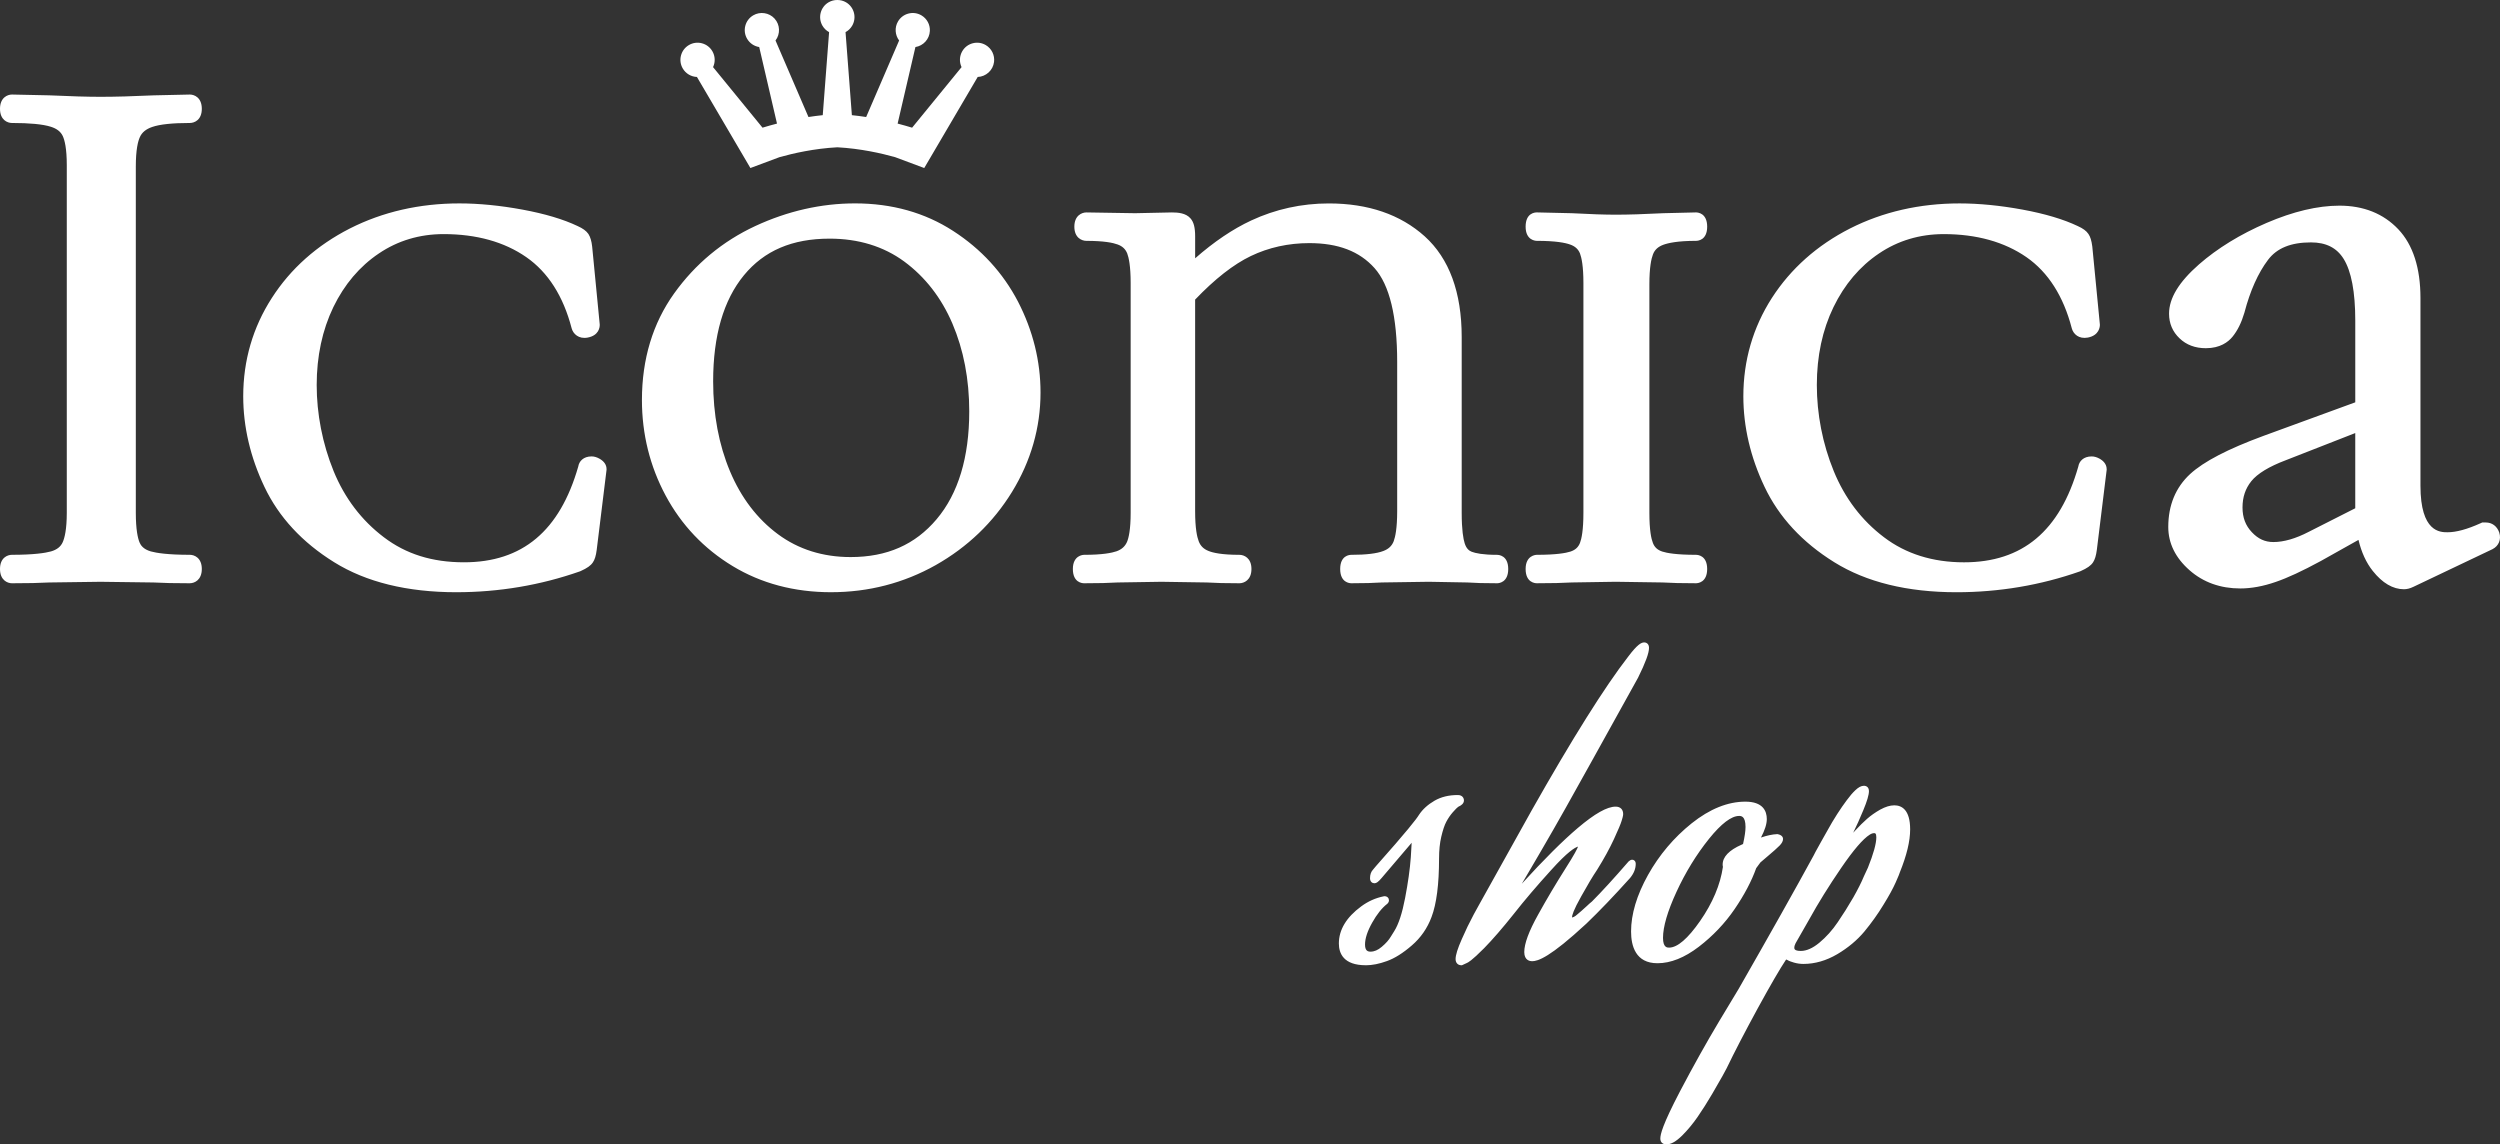
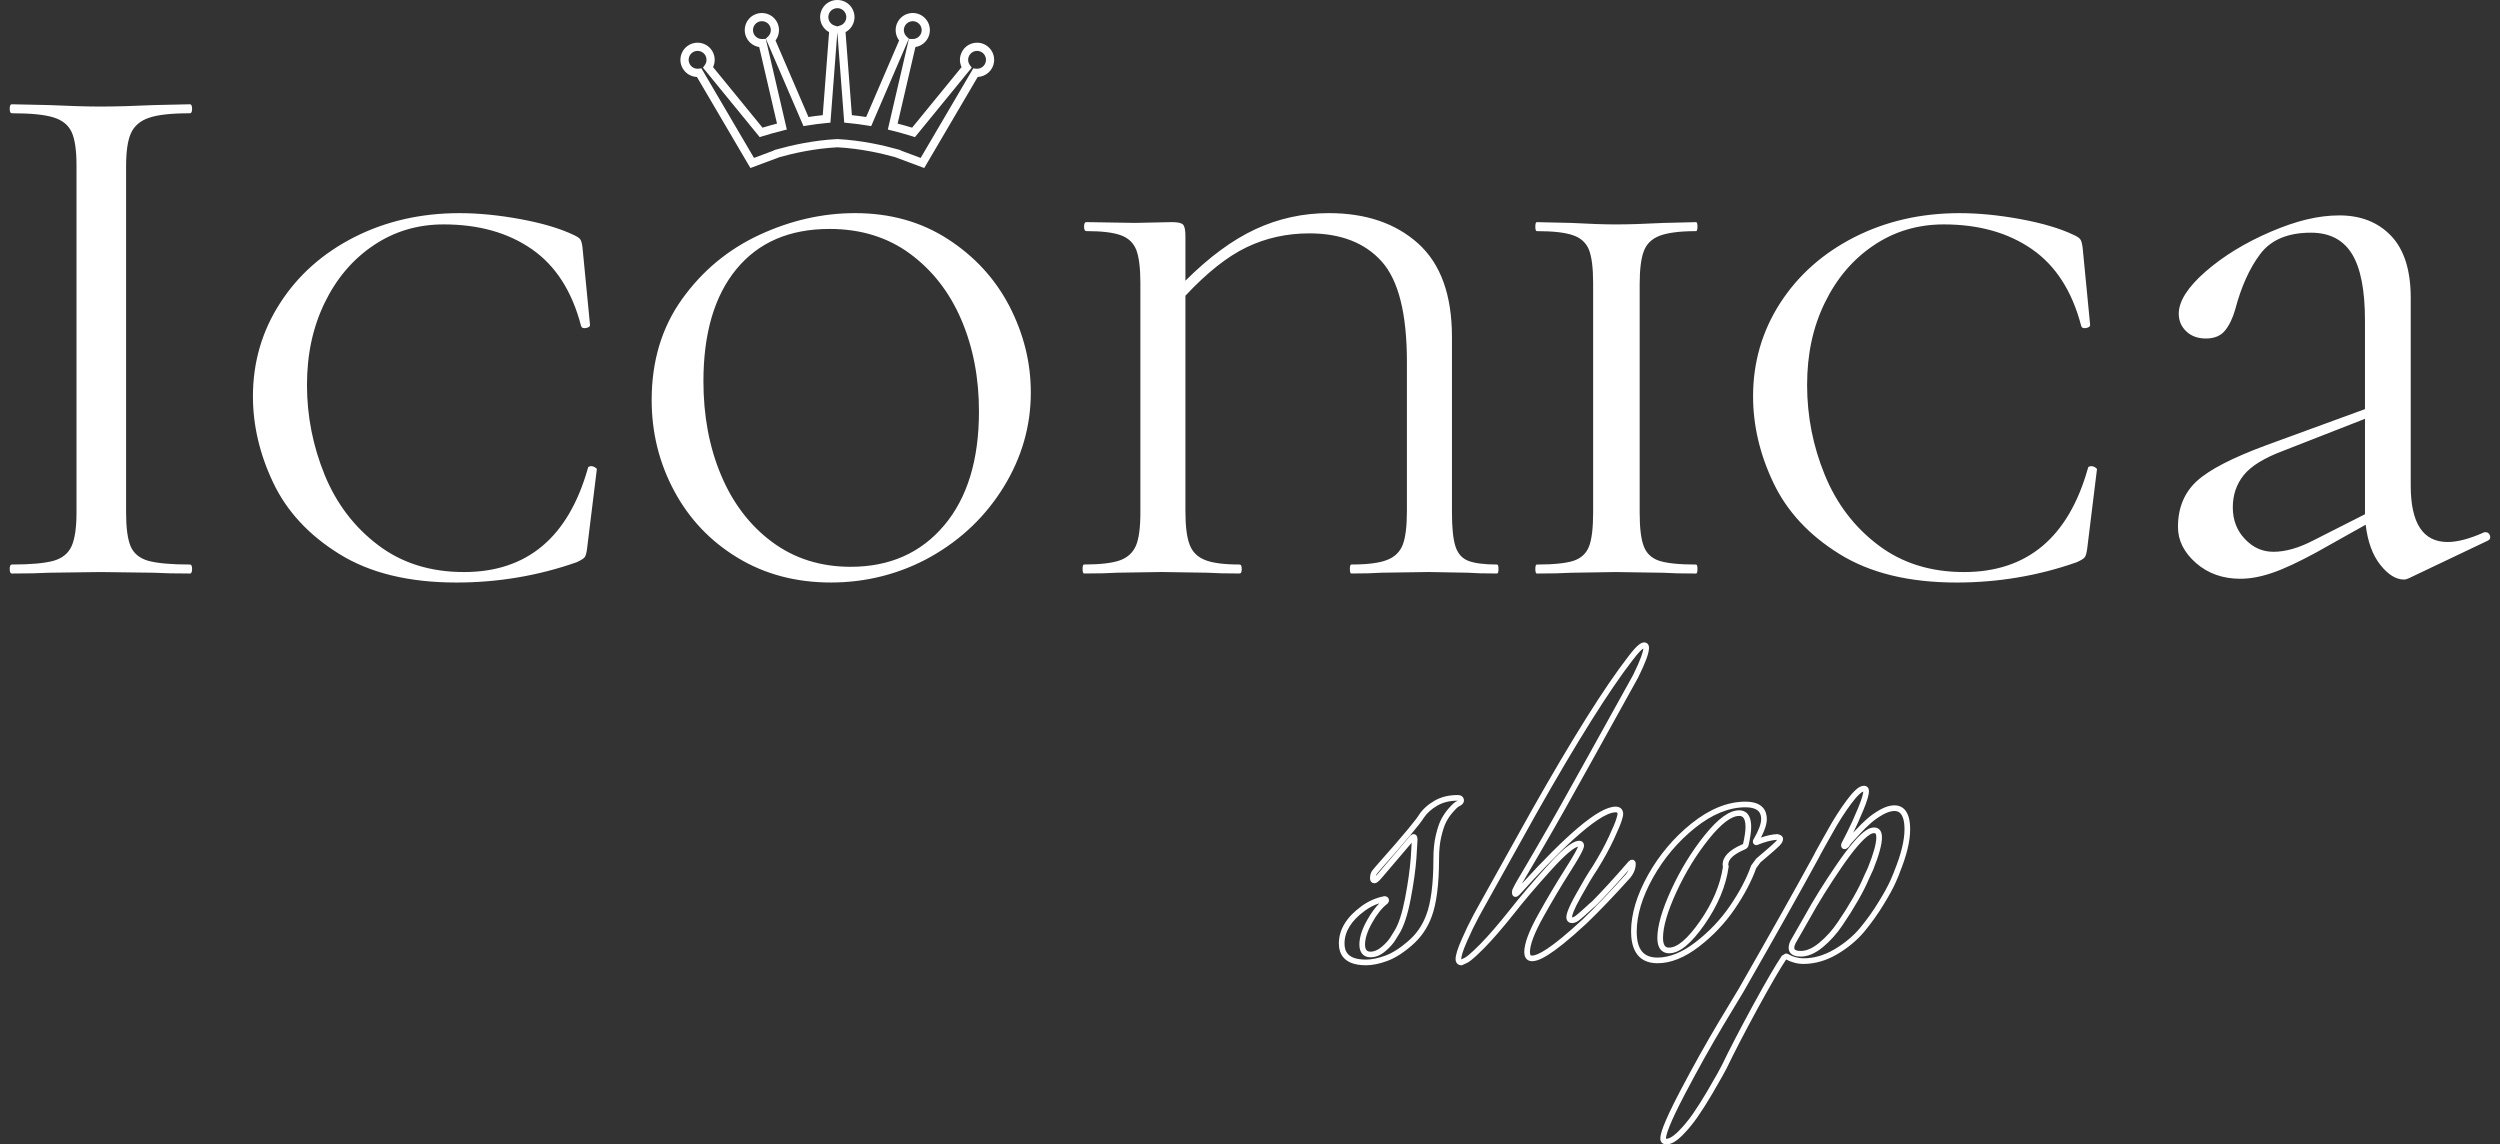
<svg xmlns="http://www.w3.org/2000/svg" viewBox="0 0 3873.94 1773.33" id="SvgjsSvg13721">
  <rect x="0" y="0" width="3873.94" height="1773.33" fill="#333333" stroke="none" />
  <defs>
    <style>.cls-1{fill:#fff;}</style>
  </defs>
  <path d="m202.28,846.24c-4.6-11.23-6.9-28.54-6.9-51.81V258.16c0-23.27,2.44-40.58,7.58-51.81,5.01-11.23,14.34-19.21,27.87-23.81,13.53-4.73,34.63-7.03,63.45-7.03,2.3,0,3.38-2.3,3.38-6.9s-1.08-7.03-3.38-7.03l-54.79,1.22c-32.47,1.49-60.47,2.3-83.74,2.3-20.97,0-47.62-.81-80.22-2.3l-57.09-1.22c-2.3,0-3.38,2.3-3.38,7.03s1.08,6.9,3.38,6.9c29.49,0,51,2.16,64.67,6.49,13.53,4.19,22.86,11.77,27.87,22.59s7.58,28,7.58,51.27v538.56c0,23.27-2.57,40.58-7.58,51.81s-14.34,18.8-27.87,22.73c-13.66,3.79-35.17,5.82-64.67,5.82-2.3,0-3.38,2.3-3.38,6.9s1.08,7.03,3.38,7.03c24.08,0,43.16-.41,57.09-1.22l80.22-1.08,82.66,1.08c13.93.81,32.6,1.22,55.87,1.22,2.3,0,3.38-2.3,3.38-7.03s-1.08-6.9-3.38-6.9c-29.49,0-51-2.03-64.67-5.82-13.53-3.92-22.59-11.5-27.33-22.73h0Zm604.45-506.63c-33.82-6.22-65.34-9.33-94.83-9.33-59.66,0-114.04,12.45-162.88,37.2-48.84,24.89-87.26,58.98-115.13,102.41-28,43.43-41.94,91.59-41.94,144.21,0,45.05,10.42,89.69,31.39,133.8,20.97,44.24,55.06,81.17,102.41,110.53,47.35,29.49,107.82,44.24,181.55,44.24,64.26,0,126.35-10.42,186.15-31.39,6.9-3.11,11.23-5.82,12.72-8.12,1.62-2.3,2.71-6.63,3.52-12.85l15.15-123.24c0-.81-.95-1.76-2.98-2.98-1.89-1.08-3.65-1.76-5.14-1.76-3.92,0-5.82,1.22-5.82,3.52-30.3,107.01-94.29,160.58-191.97,160.58-52.08,0-96.46-13.93-133.25-41.94-36.8-27.87-64.39-64.12-82.66-108.77-18.13-44.64-27.33-90.91-27.33-139.07s9.2-89.69,27.33-127.3c18.26-37.61,43.43-67.37,75.62-89.02,32.2-21.78,68.45-32.6,108.77-32.6,54.38,0,99.97,12.85,136.77,38.42,36.8,25.57,62.23,65.07,76.16,118.64.81,3.11,3.38,4.33,7.58,3.52,4.33-.81,6.36-2.3,6.36-4.73l-11.63-119.73c-.68-6.22-1.89-10.55-3.38-12.85-1.62-2.3-5.14-4.6-10.55-7.03-20.97-10.01-48.3-18.13-81.98-24.35h-.01Zm336.18,524.62c42.34,25.7,90.64,38.42,144.89,38.42s107.41-13.39,154.76-40.04c47.35-26.79,84.96-62.91,112.83-108.23,27.87-45.46,41.94-94.02,41.94-146.11,0-46.54-11.09-91.05-33.14-133.8-22.19-42.61-53.98-77.25-95.51-104.03-41.4-26.79-89.29-40.18-143.67-40.18-50.33,0-99.84,11.23-148.27,33.69-48.57,22.59-88.48,55.74-119.86,99.57-31.39,43.83-47.08,95.92-47.08,156.39,0,50.46,11.63,97.4,34.9,140.83,23.27,43.43,56.01,77.92,98.22,103.49h0Zm319.94-49.92c-35.99,42.61-84.28,63.99-144.75,63.99-46.54,0-87.12-12.85-121.62-38.42s-60.88-60.2-79.14-103.63-27.33-91.86-27.33-145.43c0-74.41,17.05-132.44,51.14-173.84,34.23-41.53,82.25-62.23,144.35-62.23,48.03,0,89.56,12.72,124.46,38.29,34.9,25.7,61.42,59.8,79.68,102.41,18.26,42.75,27.33,89.96,27.33,141.91,0,75.35-17.99,134.2-54.11,176.95h-.01Zm859.18,67.37c0-4.6-.68-6.9-2.3-6.9-20.16,0-35.04-2.03-44.78-5.82-9.74-3.92-16.23-11.5-19.75-22.73s-5.28-28.54-5.28-51.81v-272.19c0-65.21-17.45-113.37-52.35-144.89-34.9-31.39-81.03-47.08-138.39-47.08-40.31,0-78.33,8.39-114.04,25.03-35.71,16.64-71.7,43.29-108.23,79.68v-68.59c0-9.33-1.08-15.42-3.52-18.13-2.3-2.71-8.12-4.06-17.45-4.06l-56.95,1.22-75.62-1.22c-2.3,0-3.52,2.3-3.52,7.03s1.22,6.9,3.52,6.9c24.08,0,41.94,2.16,53.57,6.49,11.63,4.19,19.48,11.77,23.81,22.59,4.19,10.96,6.36,28,6.36,51.27v355.93c0,23.27-2.3,40.45-6.9,51.27-4.73,10.82-12.99,18.4-25.03,22.73-12.04,4.19-30.44,6.36-55.33,6.36-1.49,0-2.3,2.3-2.3,6.9s.81,7.03,2.3,7.03c21.78,0,38.83-.41,51.27-1.22l68.59-1.08,71.02,1.08c12.31.81,29.09,1.22,49.92,1.22,2.44,0,3.52-2.3,3.52-7.03s-1.08-6.9-3.52-6.9c-23.95,0-41.8-2.3-53.44-7.03-11.63-4.6-19.62-12.58-23.81-23.81-4.33-11.23-6.49-28.54-6.49-51.81v-333.88c33.41-35.71,64.94-60.74,94.83-75.08,29.9-14.34,62.23-21.51,97.13-21.51,48.84,0,86.31,14.61,112.29,43.7,25.97,29.09,38.96,80.76,38.96,155.31v231.47c0,23.27-2.16,40.58-6.36,51.81-4.33,11.23-12.45,19.21-24.49,23.81-12.04,4.73-30.44,7.03-55.2,7.03-1.62,0-2.3,2.3-2.3,6.9s.68,7.03,2.3,7.03c19.35,0,34.9-.41,46.54-1.22l73.32-1.08,60.47,1.08c10.82.81,25.97,1.22,45.32,1.22,1.62,0,2.3-2.3,2.3-7.03h.01Zm225.25-34.89c-4.33-10.82-6.49-28.27-6.49-52.35v-353.63c0-23.27,2.16-40.58,6.49-51.81,4.19-11.23,12.58-19.21,24.89-23.81,12.45-4.6,31.12-7.03,55.87-7.03,1.62,0,2.3-2.3,2.3-6.9s-.68-7.03-2.3-7.03l-50.05,1.22c-29.36,1.49-54.25,2.3-74.41,2.3-17.86,0-40.72-.81-68.59-2.3l-53.57-1.22c-1.49,0-2.3,2.3-2.3,7.03s.81,6.9,2.3,6.9c25.57,0,44.37,2.16,56.41,6.49,12.04,4.19,20.16,11.77,24.49,22.59,4.19,10.96,6.36,28,6.36,51.27v355.93c0,24.08-2.16,41.53-6.36,52.35-4.33,10.96-12.31,18.26-23.95,22.19-11.63,3.79-30.57,5.82-56.95,5.82-1.49,0-2.3,2.3-2.3,6.9s.81,7.03,2.3,7.03c22.46,0,40.31-.41,53.57-1.22l68.59-1.08,73.32,1.08c12.45.81,29.49,1.22,51.14,1.22,1.62,0,2.3-2.3,2.3-7.03s-.68-6.9-2.3-6.9c-26.38,0-45.32-2.03-56.95-5.82-11.63-3.92-19.62-11.23-23.81-22.19h0Zm584.02-507.18c-33.82-6.22-65.34-9.33-94.83-9.33-59.8,0-114.04,12.45-162.88,37.2-48.84,24.89-87.26,58.98-115.26,102.41-27.87,43.43-41.8,91.59-41.8,144.21,0,45.05,10.42,89.69,31.39,133.8,20.97,44.24,55.06,81.17,102.41,110.53,47.35,29.49,107.82,44.24,181.41,44.24,64.39,0,126.49-10.42,186.15-31.39,7.03-3.11,11.36-5.82,12.85-8.12s2.71-6.63,3.52-12.85l15.15-123.24c0-.81-1.08-1.76-2.98-2.98-1.89-1.08-3.65-1.76-5.28-1.76-3.79,0-5.82,1.22-5.82,3.52-30.17,107.01-94.16,160.58-191.97,160.58-51.95,0-96.32-13.93-133.12-41.94-36.93-27.87-64.39-64.12-82.66-108.77-18.26-44.64-27.33-90.91-27.33-139.07s9.06-89.69,27.33-127.3c18.26-37.61,43.43-67.37,75.62-89.02,32.2-21.78,68.45-32.6,108.77-32.6,54.38,0,99.84,12.85,136.77,38.42,36.8,25.57,62.23,65.07,76.16,118.64.81,3.11,3.25,4.33,7.58,3.52,4.19-.81,6.36-2.3,6.36-4.73l-11.63-119.73c-.81-6.22-1.89-10.55-3.52-12.85-1.49-2.3-5.01-4.6-10.42-7.03-20.97-10.01-48.3-18.13-81.98-24.35h.01Zm720.65,485.12h-2.3c-22.46,10.15-41.53,15.15-56.95,15.15-38.01,0-57.09-29.09-57.09-87.26v-290.86c0-42.75-10.01-74.68-30.17-96.05-20.16-21.24-46.94-31.93-80.36-31.93s-67.37,8.52-107.01,25.57c-39.5,17.05-73.05,37.61-100.65,61.69-27.46,24.08-41.26,45.73-41.26,65.07,0,10.96,3.92,20.02,11.63,27.33,7.71,7.44,17.86,11.09,30.3,11.09,13.12,0,23-4.06,29.63-12.18s11.77-18.8,15.69-32.06c9.33-35.58,22.32-64.53,38.96-86.58,16.64-22.19,42.88-33.14,78.6-33.14,28.68,0,49.78,10.82,63.31,32.47,13.66,21.78,20.43,56.28,20.43,103.63v137.31l-152.46,55.74c-52.76,19.48-88.75,38.01-108.23,55.87-19.35,17.86-29.09,41.53-29.09,71.02,0,20.97,9.33,39.5,28,55.87,18.53,16.23,41.53,24.35,68.59,24.35,15.56,0,32.2-3.11,50.05-9.33,17.86-6.09,40.31-16.64,67.51-31.39l76.71-43.02c3.11,26.38,10.69,47.08,22.73,62.23,12.04,15.15,24.22,22.73,36.66,22.73,2.3,0,5.01-.81,8.12-2.3l122.16-58.17c3.11-1.62,4.06-4.06,2.98-7.58-1.22-3.52-3.38-5.28-6.49-5.28h0Zm-187.23-27.86l-80.36,40.72c-22.46,11.63-43.02,17.45-61.55,17.45-17.18,0-31.79-6.63-44.24-19.89-12.45-13.12-18.67-29.36-18.67-48.84s5.68-35.99,16.91-50.05c11.23-13.93,31.25-26.38,59.93-37.2l127.98-50.05v147.86h0Z" class="cls-1" />
-   <path d="m3031.73,917.71c-76.11,0-139.82-15.65-189.38-46.51-49.48-30.68-85.84-70-108.06-116.86-21.79-45.82-32.84-93.01-32.84-140.25,0-55.4,14.87-106.66,44.19-152.35,29.31-45.45,70.04-81.67,121.1-107.69,50.86-25.78,107.95-38.85,169.72-38.85,30.18,0,63,3.22,97.56,9.58h.01c34.74,6.42,63.53,15,85.57,25.5,8.29,3.75,13.42,7.54,16.56,12.26,2.99,4.35,4.78,10.16,5.98,19.34l.06.49,11.7,120.45v.73c0,2.66-.9,16.11-18.56,19.52-14,2.63-22.63-5.39-25.01-14.5-12.92-49.66-36.53-86.7-70.19-110.08-34.23-23.7-77.37-35.73-128.18-35.73-37.13,0-70.88,10.1-100.33,30.02-29.72,19.98-53.43,47.93-70.51,83.12-17.13,35.27-25.81,75.89-25.81,120.72s8.82,90.86,26.21,133.37c17.18,41.99,43.35,76.46,77.79,102.45,33.93,25.83,75.65,38.9,124.05,38.9,90.68,0,148.63-48.55,177.13-148.42,1.27-8.01,7.85-15.67,20.65-15.67,4.17,0,8.34,1.22,12.75,3.75l.67.4c2.45,1.57,9.89,6.36,9.89,15.65v.92l-15.26,124.16c-1.14,8.75-2.98,14.81-5.82,19.19-3.27,5.04-9.07,9.14-19.41,13.71l-1.1.43c-60.86,21.39-125.17,32.24-191.14,32.24h.01Zm-159.56-532.46c-42.38,23.17-76.41,54.36-101.19,92.8-26.14,40.73-39.4,86.51-39.4,136.05,0,42.72,10.07,85.56,29.93,127.33,19.7,41.55,52.24,76.6,96.74,104.19,21.69,13.51,46.58,23.79,74.49,30.79-11.08-5.69-21.63-12.34-31.62-19.94-38.77-29.26-68.22-67.98-87.48-115.05-18.88-46.14-28.45-94.85-28.45-144.77s9.7-94.47,28.84-133.88c14.93-30.75,34.42-56.72,58.13-77.51h.01Zm354.2,405.7c-19.13,37.4-44.43,65.38-75.78,83.83,20.93-4.61,41.53-10.46,61.73-17.53,3.09-1.39,4.9-2.39,5.89-3,.3-1.07.72-2.93,1.11-5.9l7.06-57.39h-.01Zm-8.55,64.47h0s0,0,0,0Zm-98.73-502.69c13.59,5.77,26.35,12.78,38.24,21.01,25.08,17.43,45.35,40.91,60.59,70.13l-5.67-58.34c-.4-3.05-.79-4.81-1.05-5.75-.72-.45-1.99-1.15-4.1-2.1l-.31-.14c-19.67-9.39-45.99-17.18-78.22-23.13h0c-3.18-.59-6.34-1.14-9.49-1.67h.01Zm-1831.29,564.96c-56.94,0-108.32-13.66-152.7-40.61-44.35-26.87-79.23-63.62-103.68-109.25-24.34-45.44-36.69-95.21-36.69-147.95,0-63.35,16.79-118.92,49.89-165.16,32.74-45.73,75.05-80.87,125.75-104.46,50.22-23.29,102.24-35.09,154.62-35.09,57.08,0,108.17,14.33,151.85,42.6,43.51,28.06,77.39,64.98,100.69,109.72,23.13,44.84,34.85,92.18,34.85,140.75,0,54.38-14.86,106.19-44.16,153.98-29.14,47.39-68.92,85.56-118.25,113.46-49.52,27.87-104.07,42-162.18,42h.01Zm-163.26-503.97c-20.88,16.63-39.41,36.2-55.42,58.56-29.37,41.02-44.26,90.68-44.26,147.62,0,47.72,11.14,92.71,33.12,133.72,21.87,40.81,53.07,73.69,92.74,97.72h.01c32.31,19.62,68.96,31.35,109.24,35-26.38-6.7-50.62-18.18-72.46-34.37-36.48-27.04-64.76-64.01-84.06-109.89-18.91-44.97-28.5-95.87-28.5-151.27,0-74.08,16.67-133.6,49.58-177.09h.01Zm160.96-43.92c-57.84,0-101.26,18.56-132.72,56.75-31.65,38.43-47.7,93.7-47.7,164.26,0,51.37,8.8,98.33,26.15,139.59,17.17,40.83,42.14,73.59,74.23,97.36,31.75,23.53,69.65,35.46,112.65,35.46,56.34,0,99.92-19.18,133.25-58.65h0c33.55-39.7,50.56-95.97,50.56-167.23,0-49.68-8.79-95.43-26.12-136-17.09-39.88-42.25-72.25-74.76-96.2-32.01-23.45-70.89-35.35-115.53-35.35h-.01Zm55.99-24.03c28.47,6.52,54.36,18.25,77.37,35.11,36.92,27.19,65.38,63.73,84.62,108.63,18.94,44.34,28.54,94.08,28.54,147.84,0,77.2-18.73,139.17-55.67,184.27,26.25-21.08,48.43-46.23,66.2-75.14,26.34-42.97,39.71-89.48,39.71-138.22,0-43.72-10.59-86.41-31.47-126.89-20.82-39.99-51.21-73.07-90.29-98.28-34.53-22.34-74.5-34.87-119.02-37.33h.01Zm-634.19,571.94c-76.2,0-139.96-15.65-189.51-46.51-49.48-30.68-85.84-70-108.06-116.86-21.79-45.82-32.84-93.01-32.84-140.25,0-55.48,14.92-106.75,44.34-152.37,29.12-45.37,69.82-81.6,120.94-107.67,50.86-25.78,107.95-38.85,169.72-38.85,30.18,0,63,3.22,97.56,9.58h.01c34.75,6.42,63.54,15,85.58,25.5,8.16,3.69,13.26,7.4,16.52,12.01l.34.5c2.91,4.5,4.78,10.85,5.71,19.41l.02.17,11.7,120.45v.73c0,3.76-1.34,16.3-18.65,19.54-13.79,2.67-22.61-5.65-24.92-14.52-12.92-49.66-36.53-86.69-70.19-110.08-34.12-23.71-77.24-35.73-128.18-35.73-37.13,0-70.88,10.1-100.33,30.02-29.72,19.98-53.43,47.93-70.51,83.12-17.12,35.52-25.81,76.15-25.81,120.72s8.82,90.56,26.22,133.4c17.11,41.82,43.29,76.29,77.8,102.43,34.39,26.17,74.99,38.88,124.16,38.88,90.55,0,148.5-48.56,177.14-148.43,1.27-8.01,7.85-15.66,20.65-15.66,4.08,0,8.21,1.23,12.62,3.75l.27.16c6.83,4.1,10.29,9.44,10.29,15.89v.92l-15.26,124.16c-1.21,9.29-3,15.1-5.99,19.45-3.28,4.92-8.82,8.82-19,13.41l-1.2.48c-60.99,21.39-125.3,32.23-191.13,32.23v.02Zm-159.7-532.47c-42.43,23.19-76.4,54.37-101.04,92.77-26.25,40.71-39.55,86.48-39.55,136.08,0,42.72,10.07,85.56,29.93,127.33,19.7,41.55,52.24,76.6,96.74,104.19,21.68,13.5,46.56,23.77,74.48,30.78-11.08-5.68-21.62-12.33-31.6-19.93-38.84-29.42-68.28-68.13-87.48-115.05-18.88-46.5-28.45-95.2-28.45-144.77s9.7-94.17,28.82-133.84c14.94-30.78,34.44-56.76,58.15-77.55h0Zm354.18,405.88c-19.15,37.31-44.44,65.24-75.73,83.66,20.93-4.61,41.55-10.45,61.78-17.51,3.11-1.43,4.91-2.44,5.87-3.05.26-1,.65-2.8,1.05-5.88l7.03-57.21h0Zm-8.41,64.14h0Zm-98.71-502.52c13.56,5.77,26.28,12.78,38.12,21,25.07,17.42,45.32,40.89,60.57,70.11l-5.69-58.51c-.3-2.76-.68-4.52-.95-5.54-.76-.47-2.06-1.19-4.18-2.14l-.31-.14c-19.67-9.39-45.99-17.18-78.22-23.13h0c-3.13-.58-6.25-1.13-9.35-1.65h0Zm91.68,25.92h0Zm2838.85,534.43c-17.17,0-33.47-9.56-48.45-28.42-10.14-12.76-17.53-28.87-22.09-48.07l-58.37,32.73c-28.73,15.58-51.57,26.18-69.83,32.4-19.27,6.72-37.78,10.14-54.91,10.14-30.82,0-57.24-9.45-78.51-28.08-21.99-19.29-33.14-41.89-33.14-67.2,0-33.69,11.42-61.31,33.93-82.09,21.06-19.31,58.09-38.58,113.22-58.93l142.62-52.14v-126.78c0-44.28-6.1-76.45-18.12-95.62-10.69-17.11-27.22-25.41-50.56-25.41-31.1,0-52.86,8.87-66.55,27.12-15.36,20.36-27.62,47.73-36.44,81.37l-.13.45c-4.59,15.51-10.63,27.71-18.47,37.31-6.6,8.08-19.12,17.71-41.29,17.71-16.51,0-30.23-5.15-40.76-15.32-10.74-10.17-16.24-23.05-16.24-38.17,0-24.03,15.18-49.02,46.39-76.4,28.67-25.02,63.86-46.61,104.61-64.19,41.36-17.79,79.36-26.8,112.98-26.8,37.51,0,68.22,12.32,91.28,36.62,22.77,24.15,34.31,59.94,34.31,106.42v290.86c0,72.2,30.53,72.2,42.03,72.2,13.39,0,30.46-4.65,50.75-13.82l2.96-1.34h5.55c9.64,0,17.39,5.76,20.73,15.41l.16.5c3.21,10.43-.88,20.39-10.41,25.36l-.49.24-122.16,58.17c-5.28,2.53-10.06,3.76-14.59,3.76h0Zm-.58-30.07h0Zm-44.83-79.99l.98,8.29c2.76,23.38,9.34,41.76,19.56,54.62,8.82,11.1,17.05,16.83,24.46,17.03.29-.08.93-.3,2.02-.82l57.96-27.6c-20.29-1.97-36.59-11.64-47.47-28.25-11.27-17.22-16.75-41.32-16.75-73.69v-290.86c0-38.54-8.77-67.38-26.06-85.72-17.36-18.29-40.07-27.2-69.4-27.2-4.69,0-9.5.21-14.41.62,19.62,5.72,35.16,17.62,46.39,35.59,15.28,24.36,22.72,60.87,22.72,111.61v306.37h0Zm-212.88-78.4c-23.95,11.16-41.6,21.89-52.7,32.06-16.27,15.02-24.2,34.63-24.2,59.92,0,16.48,7.48,31.05,22.87,44.55,15.61,13.68,35.35,20.61,58.66,20.61,13.75,0,28.92-2.86,45.1-8.5,2.8-.95,5.72-2.03,8.78-3.22-.87.02-1.74.03-2.61.03-21.29,0-39.87-8.29-55.22-24.64-15.08-15.89-22.75-35.81-22.75-59.15s6.8-42.66,20.2-59.45c.6-.75,1.22-1.49,1.87-2.23v.02Zm182.75-53.57l-107.6,42.08c-26.01,9.82-44.02,20.77-53.52,32.56-9.12,11.43-13.58,24.73-13.58,40.6s4.75,28.16,14.54,38.47c9.75,10.38,20.31,15.19,33.31,15.19,16.06,0,34.44-5.3,54.62-15.76l72.23-36.6v-116.55h0Zm-164.87-278.59c-21.52,12-40.75,25.36-57.46,39.93-23.61,20.7-36.1,39.29-36.1,53.72,0,6.7,2.2,11.91,6.93,16.39,4.89,4.72,11.38,6.97,19.95,6.97,11.24,0,15.63-3.79,17.96-6.64,5.15-6.31,9.48-15.26,12.85-26.59,8.77-33.34,20.82-61.47,35.87-83.79h0Zm-856.74,511.33c-21.64,0-39.05-.41-51.73-1.22l-72.73-1.07-68.01,1.07c-13.47.81-31.69,1.22-54.14,1.22-2.9,0-17.36-1.07-17.36-22.1s15.58-21.96,17.36-21.96c30.23,0,45.08-2.74,52.22-5.05,7.48-2.54,12.01-6.68,14.67-13.42,2.4-6.2,5.3-19.44,5.3-46.82v-355.93c0-26.19-2.88-39.34-5.32-45.78-2.73-6.74-7.63-11.15-15.42-13.86-7.25-2.61-21.93-5.66-51.46-5.66-1.78,0-17.36-.62-17.36-21.96s14.46-22.1,17.36-22.1h.34l54.03,1.24c28.7,1.53,50.87,2.28,67.79,2.28,19.29,0,43.38-.75,73.64-2.28l.4-.02,50.42-1.22c2.9,0,17.36,1.07,17.36,22.1s-14.46,21.96-17.36,21.96c-28.22,0-43.12,3.32-50.65,6.1-8.25,3.08-13.35,7.84-16.01,14.95l-.06.15c-2.5,6.49-5.48,19.81-5.48,46.39v353.63c0,27.46,2.94,40.58,5.41,46.76l.08.21c2.54,6.64,7,10.73,14.46,13.27,7.13,2.31,21.98,5.06,52.24,5.06,2.9,0,17.36,1.06,17.36,21.96s-14.46,22.1-17.36,22.1h.01Zm-165.52-541.97c6.01,5.38,10.67,12.04,13.78,19.82l.08.21c4.95,12.93,7.35,31.46,7.35,56.66v355.93c0,26.08-2.41,44.99-7.38,57.8-3.12,7.9-7.62,14.5-13.48,19.77l40.69-.64h.23l42.87.64c-5.9-5.32-10.43-11.95-13.42-19.72-5.07-12.73-7.53-31.66-7.53-57.85v-353.63c0-25.41,2.45-44.13,7.5-57.22,3.23-8.58,8.36-15.91,15.16-21.76-17.19.65-31.99.96-44.8.96-11.35,0-24.91-.32-41.06-.98h0Zm-142.79,541.98c-19.41,0-34.89-.41-46.01-1.23l-59.79-1.07-72.68,1.07c-11.89.81-27.75,1.23-47.17,1.23-2.9,0-17.36-1.07-17.36-22.1s14.46-21.96,17.36-21.96c22.86,0,39.58-2.02,49.68-5.99,8.09-3.09,13.11-7.89,15.92-15.15,2.46-6.64,5.37-20.07,5.37-46.46v-231.47c0-70.29-11.82-119.17-35.13-145.27-23.24-26.02-56.29-38.67-101.05-38.67-32.42,0-62.91,6.74-90.62,20.03-26.72,12.82-55.73,35.51-86.29,67.49v327.89c0,26.59,2.98,39.91,5.49,46.4l.06.15c2.71,7.24,7.55,12.03,15.24,15.07l.14.06c6.64,2.7,20.31,5.92,47.76,5.92,6.9,0,18.58,4.63,18.58,21.96s-11.68,22.1-18.58,22.1c-20.98,0-37.97-.41-50.52-1.22l-70.41-1.07-68,1.07c-12.69.81-30.14,1.22-51.87,1.22-2.9,0-17.36-1.07-17.36-22.1s15.58-21.96,17.36-21.96c28.44,0,43.05-2.98,50.31-5.49,7.98-2.88,13.13-7.49,16.22-14.48,2.6-6.14,5.67-18.98,5.67-45.32v-355.93c0-26.21-2.89-39.36-5.32-45.79-2.76-6.82-7.49-11.24-14.89-13.91l-.14-.05c-6.8-2.53-20.71-5.55-48.32-5.55-6.9,0-18.58-4.62-18.58-21.96s11.68-22.1,18.58-22.1h.24l75.35,1.21,56.98-1.21c9.69,0,21.7,1.05,28.78,9.19,5.08,5.75,7.25,14.16,7.25,28.06v33.84c29.24-25.67,58.34-45.32,86.81-58.59,37.65-17.54,78.16-26.44,120.4-26.44,60.92,0,110.88,17.14,148.47,50.94,38.06,34.37,57.35,86.88,57.35,156.09v272.19c0,27,2.49,40.63,4.59,47.31,2.78,8.87,7.27,11.74,10.91,13.22,5.64,2.18,17.03,4.77,39.25,4.77,2.9,0,17.36,1.06,17.36,21.96s-14.46,22.1-17.36,22.1h-.03Zm-105.77-32.42l39.14.7c-5.47-5.67-9.62-12.84-12.27-21.31-4.01-12.81-5.97-31.23-5.97-56.32v-272.19c0-61.18-15.5-104.91-47.39-133.71-31.87-28.66-75.04-43.2-128.3-43.2-8.83,0-17.57.43-26.21,1.3,51.13.83,91.3,17.2,119.42,48.69,28.79,32.24,42.79,86.32,42.79,165.34v231.47c0,25.24-2.39,43.91-7.31,57.08l-.06.15c-3.48,9.02-8.94,16.65-16.13,22.62l42.28-.62h.01Zm-414.26,0h.23l45.31.69c-7.13-6.01-12.52-13.69-15.93-22.78-5.03-13.09-7.47-31.78-7.47-57.15v-425.74c0-3.13-.14-5.35-.31-6.87-1.28-.14-3.05-.25-5.43-.25l-56.39,1.2c6.58,5.55,11.6,12.62,15.01,21.16l.08.21c4.95,12.93,7.35,31.46,7.35,56.66v355.93c0,25.64-2.65,44.34-8.1,57.16l-.06.15c-3.53,8.08-8.54,14.85-14.96,20.26l40.66-.64h.01Zm-1505.43,32.43c-23.29,0-42.26-.41-56.4-1.22l-82.13-1.07-79.7,1.07c-14.14.81-33.52,1.22-57.61,1.22C11.59,903.77,0,899.12,0,881.67s11.59-21.96,18.44-21.96c34.32,0,51.88-2.85,60.57-5.25,9.26-2.71,15.04-7.27,18.21-14.37,2.86-6.42,6.27-19.55,6.27-45.68V255.86c0-26.1-3.36-38.85-6.18-44.95-3.18-6.87-9.28-11.62-18.66-14.53-12.22-3.87-32.44-5.82-60.21-5.82-6.85,0-18.44-4.62-18.44-21.96s11.59-22.1,18.44-22.1h.32l57.46,1.23c33.66,1.54,59.68,2.28,79.54,2.28,22.36,0,49.53-.75,83.05-2.28h.36l55.12-1.23c6.85,0,18.44,4.65,18.44,22.1s-11.59,21.96-18.44,21.96c-27.07,0-46.74,2.08-58.47,6.19-9.62,3.27-15.82,8.4-19.09,15.73-2.89,6.32-6.27,19.25-6.27,45.68v536.26c0,26.36,3.12,39.58,5.75,46.03,1.86,4.39,5.72,10.57,17.51,14.01,8.7,2.4,26.25,5.25,60.57,5.25,6.85,0,18.44,4.63,18.44,21.96s-11.59,22.1-18.44,22.1h-.01Zm-138.53-32.42h.2l47.2.62c-6.45-5.34-11.42-12.02-14.74-19.89l-.06-.14c-5.4-13.18-8.02-31.99-8.02-57.52V258.16c0-25.94,2.93-44.94,8.94-58.08,3.65-8.18,9.15-15.21,16.26-20.86-18.8.62-35.26.93-49.78.93-12.76,0-27.94-.3-45.92-.91,6.37,5.2,11.37,11.59,14.81,19.03,6.03,13.05,8.97,31.88,8.97,57.59v538.56c0,25.59-2.91,44.54-8.88,57.95-3.45,7.74-8.51,14.33-14.98,19.6l46-.62h0Z" class="cls-1" />
-   <path d="m2214.22,1419.38c7.58-19.89,11.36-49.51,11.36-89.02,0-12.58,1.08-24.22,3.52-34.63,2.44-10.42,5.14-18.67,8.25-24.49s6.63-10.96,10.55-15.42c3.92-4.46,6.63-7.17,8.25-8.39,1.49-1.22,2.84-2.03,3.79-2.3,2.71-1.49,4.19-2.98,4.19-4.73,0-2.71-1.76-4.06-5.14-4.06-13.12,0-24.35,2.71-33.96,8.25-10.01,5.82-17.45,12.72-22.59,20.56-5.55,9.2-27.87,35.85-66.83,79.68l-4.73,5.68c-2.3,2.3-3.52,5.82-3.52,10.28,0,2.3.81,3.52,2.57,3.52,1.35,0,3.92-2.16,7.71-6.63l50.87-59.66,2.03-1.08c1.08,0,1.62,1.49,1.62,4.19l-1.62,27.73c-1.35,18.53-4.33,39.77-8.93,63.72-4.6,24.08-10.42,41.53-17.32,52.49l-5.14,8.25c-3.38,5.82-8.39,11.5-15.15,17.18-6.63,5.68-13.39,8.52-20.29,8.52-8.52,0-12.85-5.14-12.85-15.42s3.92-22.32,11.63-35.99c7.71-13.8,15.83-23.81,24.35-30.44.68-.68,1.08-1.35,1.08-2.03,0-1.35-.95-2.03-2.57-2.03-12.04,2.44-23.13,7.31-33.41,14.88-21.92,16.1-32.87,34.09-32.87,53.98s12.45,29.36,37.47,29.36c9.2,0,19.62-2.03,31.12-6.22,11.5-4.06,23.95-11.9,37.2-23.4,13.39-11.5,23.13-25.57,29.36-42.34h0Zm255.55-19.06c-1.76,1.35-4.46,3.65-7.98,7.03-3.65,3.25-6.36,5.68-8.25,7.44-1.89,1.62-4.06,3.52-6.49,5.55-2.3,2.16-4.46,3.52-6.36,4.46-1.89.81-3.38,1.22-4.33,1.22-3.11,0-4.73-1.49-4.73-4.6,0-5.55,5.01-17.18,15.02-34.9,9.88-17.86,18.13-31.52,24.62-41.13,10.69-17.18,19.21-32.74,25.7-46.81,6.49-14.07,10.42-23.4,11.77-28,1.49-4.6,2.16-7.71,2.16-9.06,0-4.73-2.44-7.17-7.31-7.17-23.95,0-74.27,42.61-151.11,127.98-2.03,2.03-3.38,3.11-4.06,3.11s-1.08-.81-1.08-2.57c0-1.08.14-2.03.54-3.11,1.76-3.79,4.06-8.25,7.17-13.53,3.11-5.41,6.76-11.63,11.09-18.8s11.5-19.62,21.78-37.34c10.28-17.59,21.78-37.74,34.5-60.34,20.97-37.34,58.31-104.57,112.01-201.57,10.96-22.19,16.5-36.93,16.5-44.24,0-2.71-1.08-4.06-3.11-4.06-4.06,0-11.23,6.9-21.51,20.56-36.39,46.94-86.04,126.08-149.08,237.56l-80.22,143.94-9.33,16.91c-6.09,11.36-12.31,23.95-18.4,38.01-6.22,14.07-9.33,23.81-9.33,29.36,0,3.38,1.62,5.14,4.6,5.14l6.76-3.11c4.06-1.76,12.58-9.06,25.43-22.05,12.85-13.12,28-30.57,45.46-52.49,15.83-20.16,35.17-43.02,58.17-68.32,22.86-25.43,38.56-38.15,46.67-38.15,2.16,0,3.11,1.08,3.11,3.11,0,3.79-6.9,16.5-20.83,38.29-13.8,21.78-27.87,45.32-41.8,70.48-14.07,25.16-21.1,43.97-21.1,56.28,0,6.49,2.57,9.74,7.71,9.74,12.99,0,40.04-18.94,81.17-57.09,19.62-18.8,42.07-42.21,67.37-70.35,5.14-6.22,7.71-12.58,7.71-19.07,0-1.35-.41-2.03-1.08-2.03s-1.49.54-2.57,1.49c-23.54,27.19-42.61,47.89-56.95,62.23h0Zm284.23-103.36c-8.93.41-19.75,3.11-32.33,8.25-.68,0-1.08-.27-1.08-.95s.14-1.22.54-1.62c8.25-14.07,12.31-25.16,12.31-33.41,0-15.02-9.61-22.59-28.82-22.59-26.38,0-53.17,10.82-80.49,32.6-27.19,21.78-49.38,48.03-66.56,78.73-17.05,30.57-25.7,59.12-25.7,85.5,0,29.9,12.18,44.78,36.53,44.78,19.62,0,40.04-8.25,61.42-24.62,21.51-16.5,39.64-35.58,54.52-57.36,14.88-21.78,25.97-42.75,33.14-63.04l7.17-9.74c1.49-1.35,5.82-5.14,13.12-11.23,7.44-6.22,12.99-11.23,16.78-15.02,2.71-2.71,4.06-5.14,4.06-7.17,0-1.35-1.49-2.44-4.6-3.11h0Zm-48.84,12.45c-.41,1.35-1.89,2.57-4.6,3.52-17.86,7.85-26.79,16.78-26.79,26.79,0,1.35.14,2.44.54,3.11-4.06,29.09-16.23,58.04-36.26,86.85-20.02,28.82-37.2,43.16-51.68,43.16-9.2,0-13.8-6.49-13.8-19.48,0-17.86,7.03-42.21,21.24-73.05,14.2-30.84,31.25-58.58,51.14-83.33,19.89-24.62,36.53-36.93,49.92-36.93,9.61,0,14.34,7.17,14.34,21.51,0,6.63-1.35,15.83-4.06,27.87v-.02Zm73.47,150.03l21.1-36.93c13.8-25.03,30.3-51.68,49.65-79.95,19.35-28.27,34.5-45.86,45.46-52.76,3.11-2.03,6.22-3.11,9.33-3.11,5.14,0,7.71,3.65,7.71,10.82,0,10.28-4.46,26.65-13.39,48.84l-6.22,13.39c-3.79,9.2-9.33,20.29-16.64,33.14-7.44,12.85-15.42,25.7-24.22,38.56-8.66,12.85-18.53,23.81-29.49,32.87-10.96,9.06-21.51,13.66-31.39,13.66s-14.48-3.11-14.48-9.2c0-3.11.95-6.22,2.57-9.33h0Zm109.58-237.42c-2.71,0-6.22,1.89-10.28,5.82-4.19,3.92-8.39,8.93-12.85,15.02-4.46,5.95-9.33,12.99-14.48,20.97-5.14,8.12-9.61,15.42-13.26,22.19-3.79,6.63-7.71,13.66-11.9,21.1-4.06,7.31-6.76,12.31-8.25,14.88-1.35,2.57-2.3,4.46-2.98,5.82-27.87,51.14-66.56,120-116.21,206.71l-30.3,50.33c-20.29,33.96-40.45,70.08-60.47,108.23-20.02,38.29-30.03,61.96-30.03,71.29,0,2.98,1.62,4.6,5.14,4.6,5.82,0,12.85-4.19,21.37-12.58,8.39-8.39,16.1-17.72,23.13-27.87,6.9-10.01,14.48-21.78,22.32-35.17,7.85-13.39,13.12-22.59,15.96-27.73,2.71-5.14,4.87-9.2,6.63-12.31,12.04-25.03,28.14-56.01,48.3-93.07,20.29-37.07,35.04-62.37,44.24-76.03l3.65-2.16c.68,0,2.03.68,4.06,1.89,2.03,1.22,5.14,2.3,9.2,3.52,4.19,1.22,8.66,1.89,13.39,1.89,17.18,0,33.82-4.87,50.19-14.48,16.23-9.61,29.9-20.97,40.86-34.09,10.96-13.26,20.7-26.92,29.22-40.99,8.66-13.93,14.88-25.43,18.8-34.36,3.92-8.93,5.95-13.8,5.95-14.48,10.55-25.97,15.96-47.89,15.96-65.75,0-21.92-6.76-32.87-20.16-32.87-5.82,0-12.31,2.03-19.75,6.09-7.31,4.19-13.8,8.66-19.48,13.66s-11.63,10.82-17.72,17.45c-6.22,6.76-10.28,11.23-12.45,13.66-2.03,2.44-3.52,4.46-4.6,6.22-1.35,1.35-2.44,2.03-3.11,2.03s-.95-.54-.95-1.62c0-.68.14-1.35.54-2.03l8.66-16.91c5.55-10.96,11.09-23.27,16.78-37.07,5.68-13.66,8.39-23,8.39-27.73,0-2.71-1.08-4.06-3.52-4.06h.01Z" class="cls-1" />
  <path d="m2582.32,1773.33c-5.87,0-9.52-3.44-9.52-8.98,0-6.41,3.16-20.99,30.53-73.32,20.16-38.41,40.55-74.89,60.59-108.44l30.31-50.34c48.92-85.45,87.99-154.94,116.07-206.48.68-1.37,1.64-3.27,2.99-5.83l.08-.15c.86-1.49,2.13-3.8,3.84-6.91,1.23-2.23,2.68-4.87,4.37-7.91l3.95-7.02c2.75-4.9,5.4-9.61,7.98-14.13,3.23-5.97,7.24-12.69,13.36-22.36,5.11-7.94,10.04-15.08,14.67-21.25,4.91-6.7,9.17-11.66,13.36-15.59,4.78-4.63,9.27-7,13.27-7s7.9,2.22,7.9,8.44c0,5.6-2.93,15.5-8.72,29.42-5.44,13.21-10.59,24.68-15.7,34.95,1.11-1.21,2.3-2.51,3.56-3.88,5.97-6.5,12.04-12.48,18.05-17.77,5.66-4.99,12.27-9.63,20.2-14.18,8.25-4.5,15.4-6.67,21.93-6.67,11.19,0,24.54,6.46,24.54,37.25,0,18.27-5.27,40.17-16.1,66.93-.35,1.44-1.61,4.64-6.19,15.05-4.17,9.48-10.59,21.22-19.1,34.91-8.56,14.14-18.52,28.11-29.56,41.47-11.2,13.41-25.33,25.2-42,35.07-17.06,10.01-34.69,15.09-52.42,15.09-4.97,0-9.89-.7-14.61-2.07-3.78-1.13-7.6-2.39-10.23-3.97-.58-.35-1.04-.61-1.39-.8l-.98.58c-9.24,13.86-23.87,39.04-43.48,74.87-20.49,37.69-36.26,68.07-48.19,92.87l-.13.26c-1.88,3.32-4.27,7.82-6.57,12.19-3.14,5.69-8.68,15.31-16.06,27.91-7.27,12.41-14.84,24.34-22.49,35.44-7.26,10.47-15.22,20.05-23.64,28.48-9.62,9.47-17.39,13.86-24.47,13.86h0Zm-.76-8.8c.17.03.42.05.76.05,3.1,0,8.79-1.97,18.3-11.32,8.04-8.04,15.65-17.21,22.61-27.24,7.52-10.92,14.98-22.66,22.14-34.89,9.28-15.84,13.77-23.77,15.91-27.64,2.26-4.3,4.65-8.81,6.58-12.22,11.99-24.91,27.8-55.38,48.33-93.14,20.14-36.79,35.09-62.49,44.45-76.38l.55-.82,5.53-3.28h1.2c1.78,0,3.59.89,6.31,2.52,1.81,1.09,5.17,2.17,8.21,3.08,3.9,1.13,7.99,1.71,12.13,1.71,16.37,0,32.07-4.54,47.97-13.87,15.8-9.35,29.17-20.5,39.71-33.12,10.76-13.02,20.47-26.63,28.84-40.45,8.31-13.38,14.54-24.76,18.54-33.86,3.9-8.89,5.22-12.14,5.58-13.23v-.34l.32-.79c10.38-25.55,15.64-47.11,15.64-64.1,0-28.49-11.88-28.49-15.78-28.49-5.03,0-10.8,1.82-17.65,5.55-7.33,4.21-13.47,8.51-18.68,13.11-5.78,5.09-11.63,10.85-17.39,17.13-5.83,6.33-10.11,11.04-12.4,13.61-1.76,2.11-3.14,3.98-4.14,5.61l-.27.44-.36.36c-2.26,2.26-4.23,3.31-6.21,3.31-2.56,0-5.33-1.88-5.33-6,0-1.49.36-2.88,1.08-4.13l8.6-16.81c5.39-10.65,10.83-22.68,16.62-36.74,6.77-16.29,7.92-23.1,8.04-25.59-1.1.33-3.18,1.35-6.36,4.43-3.79,3.55-7.82,8.26-12.37,14.46-4.53,6.04-9.34,13.01-14.32,20.75-5.99,9.46-9.91,16.02-13.09,21.9-2.62,4.59-5.26,9.29-8,14.16l-3.94,7.01c-1.67,3-3.11,5.63-4.34,7.85-1.72,3.13-3.01,5.47-3.89,6.99-1.31,2.49-2.24,4.34-2.9,5.66l-.07.14c-28.12,51.6-67.23,121.17-116.25,206.79l-30.35,50.41c-19.96,33.4-40.26,69.74-60.35,108-24.41,46.67-29.53,63.42-29.53,69.26v.17h.02Zm-.31-.09h0Zm-315.76-268.71h-.96c-5.45,0-8.98-3.74-8.98-9.52,0-6.26,3.08-16.15,9.71-31.13,5.59-12.92,11.66-25.46,18.54-38.31l9.36-16.96,80.23-143.96c62.89-111.2,113.17-191.31,149.44-238.11,14.72-19.56,20.7-22.26,24.97-22.26,3.46,0,7.49,2.21,7.49,8.44,0,8.08-5.39,22.75-16.96,46.18l-.1.18c-56.66,102.34-92.26,166.4-112.03,201.59-13.54,24.06-24.84,43.81-34.53,60.4l-5.66,9.76c-7.34,12.67-12.65,21.83-16.16,27.63-3.94,6.53-7.56,12.66-11.04,18.72-.2.35-.41.69-.6,1.03,34.42-37.75,63.59-66.8,86.8-86.46,26.23-22.22,45.38-33.01,58.55-33.01,7.32,0,11.68,4.32,11.68,11.55,0,2.53-1.29,7.06-2.38,10.41-1.39,4.73-5.31,14.09-11.96,28.49-6.59,14.27-15.32,30.18-25.96,47.29l-.09.14c-6.77,10.02-14.99,23.74-24.42,40.79-12.59,22.29-14.47,30.11-14.47,32.78v.21c.1,0,.21.01.35.01-.03,0,.7-.06,2.49-.81,1.89-.96,3.59-2.16,5.2-3.68l.2-.18c1.73-1.44,3.32-2.81,4.77-4.06l1.61-1.38c1.81-1.69,4.35-3.97,8.2-7.39,2.98-2.86,5.83-5.38,8.05-7.11,14.92-14.93,34.46-36.29,56.54-61.8l.43-.43c1.53-1.33,3.24-2.57,5.45-2.57,2.63,0,5.46,2.01,5.46,6.41,0,7.51-2.93,14.87-8.71,21.86l-.12.14c-24.96,27.76-47.7,51.51-67.6,70.58-56.34,52.27-75.04,58.31-84.2,58.31-2.84,0-12.09-1.02-12.09-14.12s7.09-32.35,21.66-58.42c13.17-23.78,27.28-47.57,41.93-70.69,14.43-22.55,18.57-31.16,19.73-34.39-4.75,1.29-16.11,7.92-41.72,36.42-21.99,24.19-41.5,47.1-57.98,68.09-17.29,21.71-32.68,39.49-45.77,52.85-19.72,19.93-25.07,22.24-26.82,23l-7.55,3.47.02.02Zm281.02-490.9c-2.11,1.28-7.01,5.35-16.71,18.23-36.06,46.52-86.1,126.27-148.77,237.08l-80.21,143.92-9.33,16.9c-6.74,12.59-12.71,24.91-18.21,37.64-7.42,16.78-8.97,24.27-8.97,27.62,0,.16,0,.3.02.41l5.14-2.36c1.76-.76,7.44-4.27,24.15-21.15,12.86-13.13,28.06-30.68,45.14-52.14,16.6-21.14,36.24-44.2,58.36-68.54,31.89-35.48,43.76-39.58,49.91-39.58,4.55,0,7.49,2.94,7.49,7.49,0,2.27,0,7-21.52,40.64-14.55,22.96-28.57,46.6-41.66,70.25-13.64,24.4-20.56,42.61-20.56,54.16,0,5.36,1.77,5.36,3.33,5.36,8.17,0,28.37-9.7,78.19-55.92,19.67-18.86,42.24-42.43,67.03-70,1.81-2.2,3.24-4.38,4.31-6.56-19.89,22.77-36.95,41.28-50.79,55.13l-.43.37c-1.17.9-3.72,2.98-7.62,6.72l-.13.12c-3.83,3.4-6.43,5.74-8.18,7.38l-.13.12-1.66,1.43c-1.46,1.26-3.05,2.63-4.78,4.08-2.24,2.1-4.63,3.76-7.3,5.1l-.23.11c-2.47,1.06-4.45,1.57-6.06,1.57-5.54,0-9.11-3.52-9.11-8.98,0-4.07,1.61-12.33,15.58-37.06,9.52-17.2,17.85-31.13,24.76-41.35,10.43-16.77,18.98-32.34,25.4-46.26,6.38-13.81,10.26-23.03,11.54-27.4,1.62-5.02,1.98-7.35,1.99-7.83,0-2.19-.36-2.79-2.93-2.79-28.07,0-95.9,68.81-147.86,126.53l-.16.17c-2.92,2.91-4.82,4.39-7.16,4.39-.56,0-5.46-.2-5.46-6.95,0-1.71.25-3.14.82-4.65l.13-.3c2.07-4.46,4.48-9.01,7.37-13.91,3.49-6.08,7.14-12.25,11.12-18.84,3.46-5.74,8.75-14.87,16.08-27.5l5.66-9.77c9.68-16.56,20.96-36.28,34.47-60.29,19.75-35.17,55.32-99.19,111.95-201.46,12.41-25.13,15.62-36.32,15.97-41.3l.02-.03Zm-429.98,490.9c-34.59,0-41.85-18.35-41.85-33.74,0-21.26,11.66-40.61,34.66-57.51,10.74-7.92,22.24-13.04,35.14-15.64l.43-.09h.44c4.78,0,6.95,3.32,6.95,6.41,0,1.83-.8,3.56-2.37,5.13l-.41.36c-8.15,6.34-15.96,16.13-23.22,29.12-7.35,13.03-11.08,24.42-11.08,33.85s4.07,11.04,8.47,11.04c5.87,0,11.58-2.44,17.44-7.47,6.43-5.4,11.07-10.64,14.22-16.06l5.21-8.37c6.66-10.58,12.29-27.73,16.73-51,4.54-23.66,7.53-44.93,8.86-63.22l1.32-22.58-46.52,54.56c-5.05,5.95-8.04,8.17-11.04,8.17-3.21,0-6.95-2.07-6.95-7.9,0-5.52,1.61-10.09,4.65-13.22l4.62-5.54c48.14-54.16,62.69-72.92,66.44-79.14l.09-.14c5.59-8.54,13.69-15.92,24.05-21.95,10.31-5.95,22.13-8.84,36.16-8.84,7.03,0,9.52,4.54,9.52,8.44,0,5.02-4.86,7.69-6.46,8.57l-.43.24-.47.14c-.18.06-.98.46-2.22,1.48l-.15.11c-.83.62-2.92,2.46-7.59,7.78-3.68,4.19-7.04,9.1-9.98,14.6-2.8,5.23-5.44,13.11-7.85,23.42-2.26,9.66-3.4,20.97-3.4,33.64,0,39.79-3.92,70.26-11.64,90.55-6.45,17.39-16.75,32.23-30.61,44.13-13.65,11.84-26.65,19.99-38.6,24.21-11.76,4.29-22.73,6.47-32.57,6.47h.01Zm20.9-96.02c-8.16,2.62-15.71,6.53-22.9,11.83-20.63,15.16-31.09,32.13-31.09,50.45,0,10.72,3.43,24.98,33.09,24.98,8.81,0,18.78-2,29.61-5.96,10.96-3.87,23-11.46,35.83-22.6,12.92-11.09,22.11-24.35,28.12-40.56v-.04c7.36-19.3,11.09-48.72,11.09-87.46,0-13.33,1.22-25.32,3.63-35.63,2.62-11.2,5.45-19.56,8.65-25.55,3.26-6.09,7-11.55,11.13-16.25,3.96-4.51,6.86-7.44,8.83-8.94,1.72-1.4,3.3-2.36,4.71-2.88.25-.14.46-.27.64-.39-12.36.03-22.69,2.53-31.57,7.67-9.14,5.31-16.23,11.74-21.07,19.1-5.8,9.57-28.43,36.57-67.26,80.26l-4.91,5.87c-.89.89-1.52,2.15-1.88,3.72.62-.66,1.35-1.48,2.21-2.48l51.41-60.3,3.73-1.99h1.1c1.81,0,6,.83,6,8.57v.26l-1.63,27.73c-1.36,18.69-4.39,40.29-9,64.29-4.65,24.34-10.67,42.5-17.91,54l-5.13,8.24c-3.6,6.19-8.87,12.19-16.05,18.22-7.38,6.33-15.17,9.55-23.11,9.55-10.95,0-17.23-7.22-17.23-19.8,0-10.96,4.1-23.79,12.2-38.14,5.86-10.49,12.15-19.12,18.76-25.76h0Zm-5.66-38.41h0Zm-2.76-1.21h0Zm439.37,132.52c-33.81,0-40.91-26.73-40.91-49.16,0-26.89,8.83-56.38,26.26-87.63,17.38-31.07,40.14-57.99,67.65-80.02,27.95-22.27,55.95-33.57,83.23-33.57s33.19,14.67,33.19,26.97c0,7.67-2.96,17.08-9.02,28.63,9.3-3.17,17.68-4.94,25-5.27l.57-.03.56.12c7,1.52,8.05,5.28,8.05,7.39,0,3.27-1.8,6.72-5.34,10.27-4.09,4.09-9.83,9.23-17.06,15.28-6.76,5.63-10.99,9.31-12.67,10.82l-6.52,8.86c-7.19,20.15-18.44,41.49-33.44,63.44-15.06,22.04-33.72,41.68-55.47,58.37-22.12,16.94-43.68,25.53-64.08,25.53h0Zm136.23-241.62c-25.25,0-51.42,10.65-77.76,31.65-26.61,21.32-48.64,47.38-65.47,77.45-16.69,29.93-25.15,57.98-25.15,83.36,0,27.56,10.22,40.4,32.15,40.4,18.44,0,38.2-7.98,58.76-23.72,21.01-16.12,39.03-35.08,53.57-56.35,14.72-21.55,25.7-42.42,32.63-62.03l.22-.61,7.81-10.62.32-.29c1.82-1.66,6.39-5.63,13.26-11.35,7.02-5.88,12.57-10.84,16.48-14.75,1.18-1.18,1.86-2.09,2.25-2.76-.03,0-.06-.02-.09-.02-8.45.48-18.63,3.14-30.28,7.9l-.8.33h-.86c-3.16,0-5.46-2.24-5.46-5.33,0-1.65.45-3.05,1.34-4.18,7.64-13.09,11.51-23.47,11.51-30.86,0-7.82-2.53-18.21-24.44-18.21h.01Zm85.91,231.32c-16.4,0-18.85-8.51-18.85-13.58,0-3.69,1-7.4,3.07-11.36l.08-.15,21.1-36.93c13.96-25.32,30.74-52.34,49.84-80.25,19.87-29.04,35.16-46.7,46.74-53.99,3.83-2.5,7.77-3.79,11.67-3.79,3.63,0,12.09,1.48,12.09,15.2,0,10.88-4.61,27.87-13.71,50.47l-.09.21-6.18,13.3c-3.9,9.46-9.57,20.75-16.84,33.55-8.08,13.96-16.06,26.67-24.41,38.86-8.78,13.03-18.98,24.4-30.31,33.78-11.77,9.73-23.27,14.67-34.18,14.67h-.02Zm-8.06-20.81c-1.37,2.65-2.04,5.01-2.04,7.24,0,1.32,0,4.82,10.1,4.82,8.82,0,18.44-4.26,28.6-12.66,10.68-8.84,20.32-19.59,28.65-31.95,8.24-12.04,16.1-24.56,24.06-38.3,7.1-12.5,12.62-23.48,16.38-32.62l.08-.18,6.18-13.29c8.65-21.51,13.03-37.35,13.03-47.09,0-6.44-2.09-6.44-3.33-6.44-2.17,0-4.5.81-6.94,2.4-10.46,6.58-25.32,23.92-44.23,51.57-18.94,27.68-35.57,54.46-49.43,79.59l-21.09,36.91h-.02Zm-196.08,15.68c-6.79,0-18.18-3.1-18.18-23.86,0-18.51,7.28-43.7,21.64-74.89,14.24-30.92,31.63-59.27,51.7-84.24,20.97-25.96,38.41-38.57,53.33-38.57,8.54,0,18.72,4.49,18.72,25.89,0,6.92-1.36,16.35-4.17,28.83l-.08.3c-.84,2.79-3.25,4.92-7.17,6.33-15.94,7.03-24.03,14.67-24.03,22.71,0,.61.04.94.06,1.1l.65,1.09-.21,1.53c-4.11,29.48-16.56,59.34-37,88.75-21.06,30.3-39.14,45.04-55.27,45.04h.01Zm108.5-212.81c-11.94,0-27.59,11.88-46.51,35.3-19.61,24.41-36.63,52.14-50.57,82.42-13.83,30.02-20.84,53.99-20.84,71.22,0,15.1,6.6,15.1,9.42,15.1,12.87,0,29.05-13.89,48.08-41.27,19.38-27.89,31.27-56.1,35.35-83.84-.36-1.26-.42-2.55-.42-3.63,0-11.86,9.89-22.22,29.4-30.8l.31-.12c1.12-.39,1.67-.74,1.9-.91,2.57-11.55,3.82-20.17,3.82-26.34,0-17.13-6.98-17.13-9.96-17.13h.02Zm-16.64,76.51h0Z" class="cls-1" />
-   <path d="m1524.29,75.32c-9.6-5.65-21.97-2.44-27.62,7.16,0,0,0,.02-.01.02-4.07,6.93-3.64,15.62,1.1,22.12l-82.14,100.55c-10.65-3.34-21.41-6.35-32.25-9.03l30.04-129.3c11.14.54,20.6-8.05,21.14-19.18.36-7.51-3.47-14.59-9.95-18.39-9.63-5.63-21.99-2.38-27.62,7.25-4.78,8.18-3.23,18.59,3.74,25.02l-54.63,126.86c-10.6-1.77-21.26-3.15-31.96-4.13l-10.57-138.52c4.81-1.48,8.9-4.7,11.45-9.05,5.64-9.62,2.42-22-7.2-27.64-3.13-1.82-6.69-2.75-10.3-2.7-3.61-.05-7.17.89-10.3,2.7-9.62,5.65-12.84,18.02-7.2,27.64,2.55,4.34,6.63,7.57,11.45,9.05l-10.57,138.52c-10.7.98-21.36,2.36-31.96,4.13l-54.63-126.86c8.21-7.54,8.76-20.31,1.22-28.52-6.44-7.01-16.9-8.57-25.1-3.75-9.62,5.64-12.84,18.01-7.2,27.62,3.8,6.48,10.89,10.32,18.39,9.95l30.04,129.3c-10.84,2.68-21.59,5.69-32.25,9.03l-82.14-100.55c4.74-6.5,5.17-15.18,1.1-22.12-5.65-9.62-18.02-12.84-27.64-7.19s-12.84,18.02-7.19,27.64c4.1,6.98,11.97,10.84,19.99,9.8l82.08,139.81,40.24-15.03h0c22.96-6.49,55.71-13.76,91.67-15.65,35.96,1.9,68.71,9.17,91.67,15.64h0l40.24,15.04,82.08-139.8c11.07,1.4,21.18-6.45,22.57-17.52,1.01-8-2.83-15.83-9.77-19.93h-.01Z" class="cls-1" />
  <path d="m1432.19,260.38l-45.13-16.85c-21.13-5.94-53.68-13.35-89.56-15.29-35.85,1.92-68.41,9.34-89.56,15.29l-45.13,16.85-82.85-141.12c-8.97-.32-17.28-5.17-21.93-13.09-3.59-6.11-4.58-13.26-2.8-20.12,1.79-6.86,6.14-12.62,12.25-16.21s13.26-4.58,20.12-2.8c6.86,1.79,12.62,6.14,16.21,12.25,4.49,7.64,4.82,16.9,1.14,24.73l76.64,93.82c7.41-2.26,14.92-4.38,22.43-6.33l-27.56-118.61c-7.77-1.21-14.68-5.83-18.76-12.8-3.59-6.12-4.57-13.26-2.79-20.12,1.79-6.86,6.14-12.61,12.26-16.2,10.71-6.3,24.59-4.23,33,4.93,8.82,9.61,9.21,24.02,1.55,34.05l51.06,118.56c7.34-1.14,14.76-2.1,22.15-2.87l9.82-128.65c-4.22-2.28-7.77-5.68-10.24-9.88-7.41-12.63-3.16-28.93,9.46-36.34,4.11-2.39,8.79-3.63,13.52-3.58,4.72-.04,9.4,1.19,13.49,3.57,12.65,7.42,16.9,23.72,9.49,36.35-2.47,4.21-6.02,7.61-10.24,9.89l9.82,128.65c7.39.77,14.81,1.73,22.15,2.87l51.07-118.58c-6.35-8.41-7.23-20.13-1.78-29.44,3.58-6.12,9.32-10.48,16.18-12.28,6.86-1.8,14.01-.82,20.13,2.76,8.56,5.02,13.58,14.29,13.09,24.19-.62,12.77-10.21,23.01-22.37,24.93l-27.56,118.61c7.51,1.95,15.02,4.07,22.43,6.33l76.64-93.82c-3.68-7.83-3.36-17.09,1.14-24.73,3.61-6.13,9.36-10.48,16.22-12.26,6.86-1.78,14-.78,20.11,2.81h.01c9.13,5.4,14.17,15.68,12.84,26.2-1.65,13.06-12.58,22.73-25.32,23.22l-82.85,141.12h.01Zm-36.67-27.27l31.11,11.62,81.49-138.81,4.15.52c7.59.95,14.52-4.43,15.48-12.01.69-5.49-1.94-10.85-6.7-13.66-6.57-3.86-15.05-1.65-18.91,4.91-2.8,4.77-2.51,10.72.74,15.17l2.89,3.96-87.97,107.68-4.1-1.29c-10.49-3.29-21.21-6.29-31.87-8.93l-6.08-1.5,32.66-140.57,5.3.26c3.69.18,7.23-1.09,9.96-3.57,2.74-2.48,4.34-5.88,4.52-9.57.25-5.16-2.36-9.99-6.82-12.6-3.18-1.86-6.91-2.37-10.48-1.43s-6.57,3.21-8.43,6.4c-3.25,5.56-2.17,12.78,2.56,17.15l3.31,3.05-58.38,135.56-4.91-.82c-10.4-1.74-21-3.11-31.49-4.07l-5.35-.49-10.7-140.18-10.69,140.18-5.35.49c-10.49.96-21.09,2.33-31.49,4.07l-4.91.82-58.39-135.58,3.32-3.05c5.62-5.16,5.99-13.92.84-19.54-4.38-4.77-11.62-5.85-17.2-2.57-3.19,1.87-5.46,4.87-6.4,8.45s-.42,7.3,1.45,10.48c2.61,4.46,7.44,7.06,12.6,6.82l5.3-.26,32.66,140.57-6.08,1.5c-10.66,2.64-21.39,5.64-31.87,8.93l-4.1,1.29-87.97-107.68,2.89-3.96c3.25-4.45,3.54-10.4.75-15.15-3.86-6.58-12.36-8.79-18.94-4.93-3.19,1.87-5.46,4.87-6.39,8.45s-.41,7.3,1.46,10.49c2.81,4.79,8.19,7.43,13.7,6.72l4.17-.54,81.5,138.83,31.11-11.62v-.4l4.63-1.32c21.83-6.15,55.69-13.9,93.06-15.87l.33-.02.33.02c37.4,1.98,71.25,9.72,93.06,15.87l4.63,1.31v.41h0Zm-98.29-220.41c-2.4,0-4.76.64-6.84,1.84-6.56,3.85-8.77,12.35-4.91,18.93,1.75,2.97,4.53,5.17,7.83,6.18l4.18,1.29,4.19-1.29c3.3-1.01,6.08-3.21,7.83-6.19,3.86-6.58,1.65-15.08-4.94-18.94-2.11-1.22-4.53-1.87-7-1.83h-.34Z" class="cls-1" />
</svg>